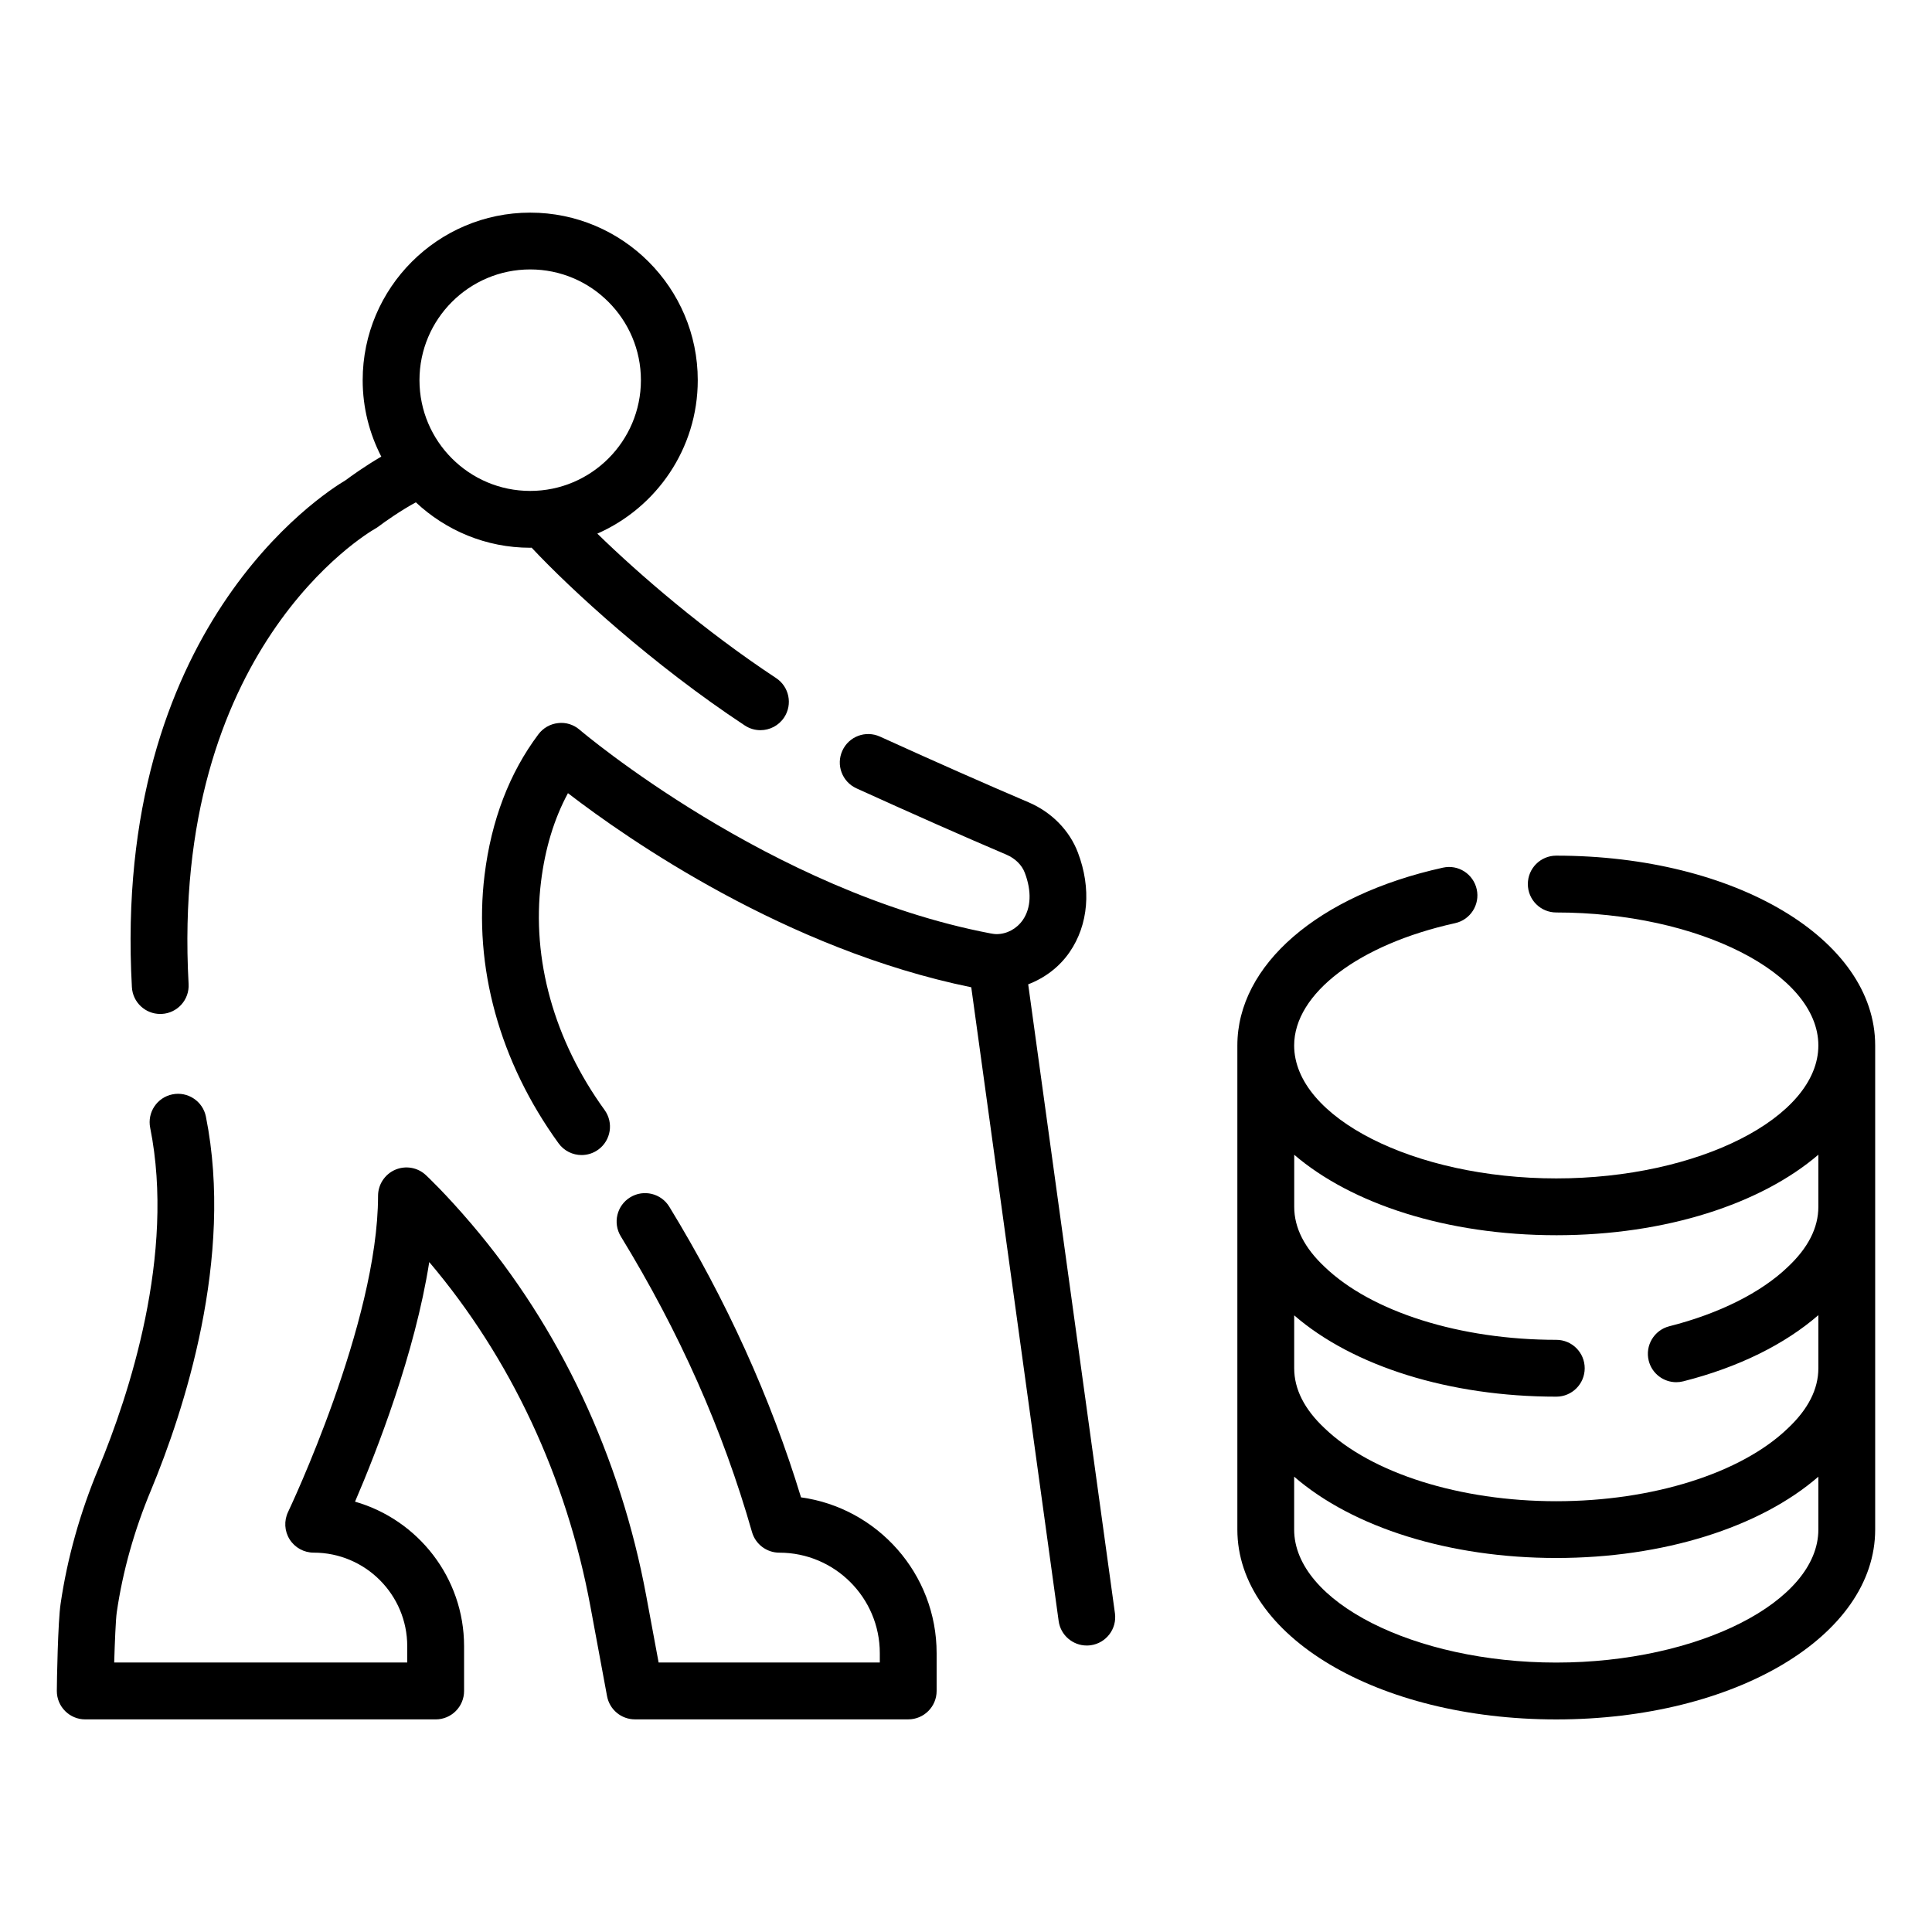
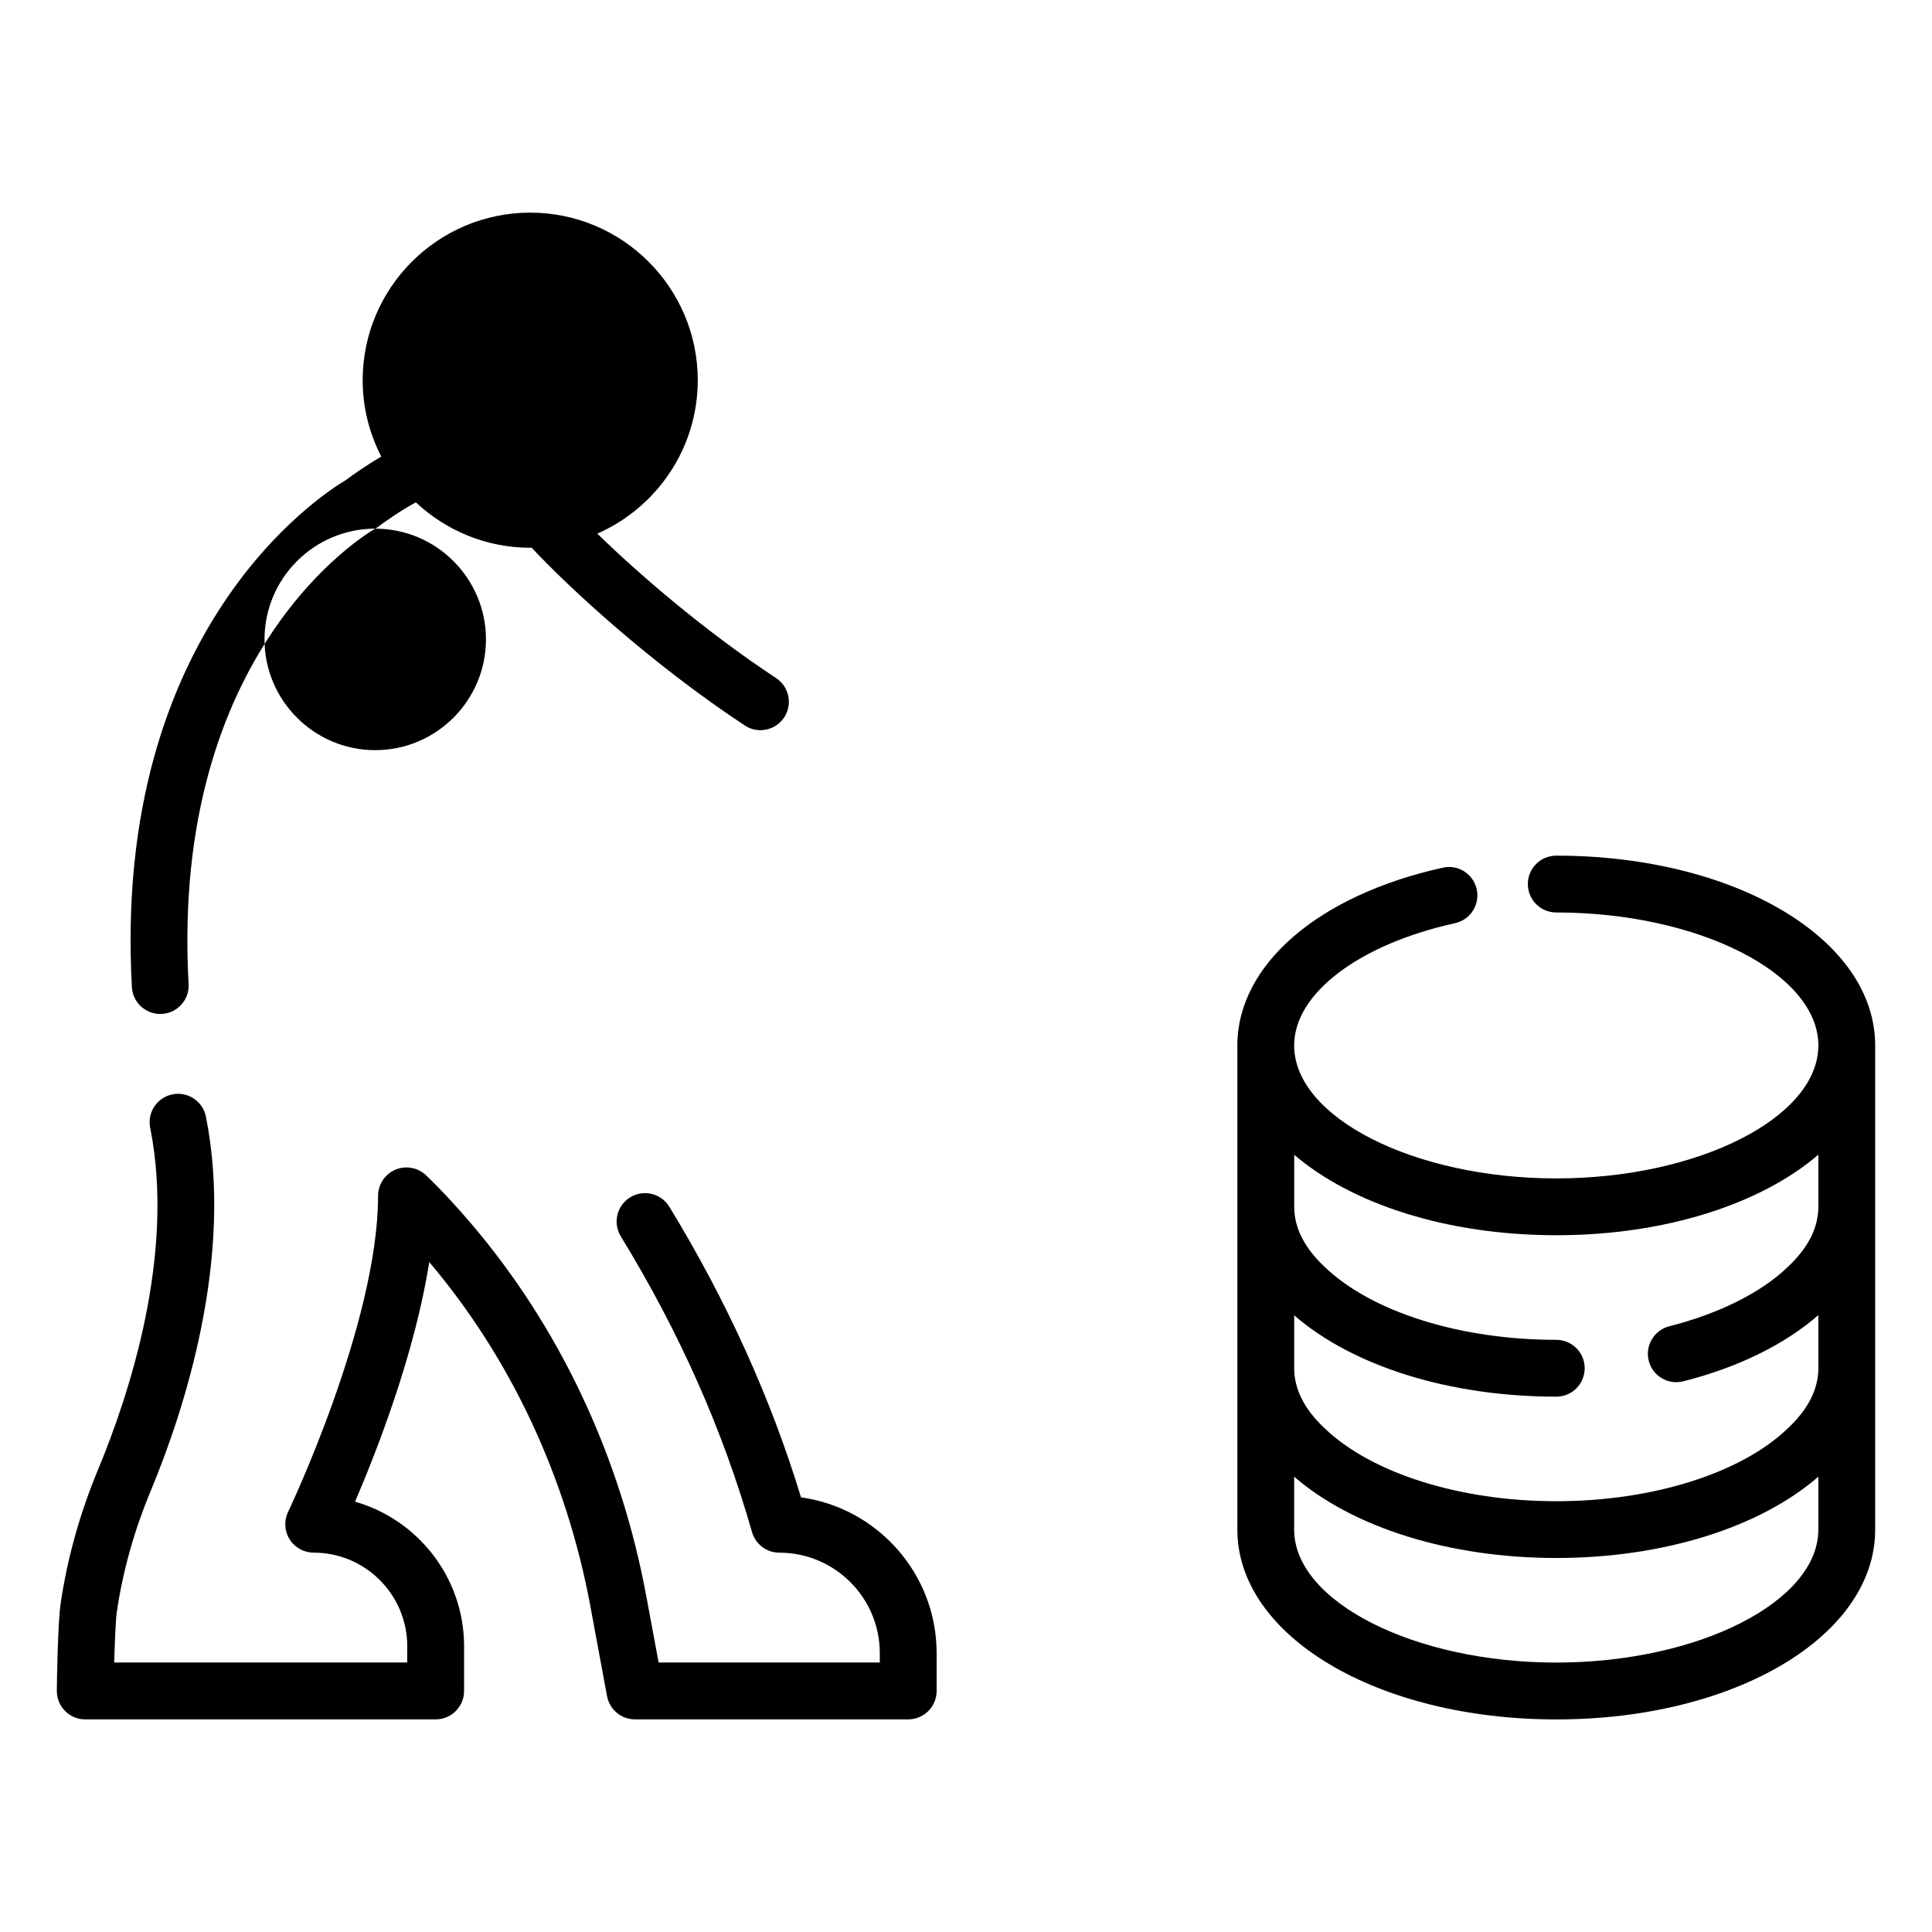
<svg xmlns="http://www.w3.org/2000/svg" id="Layer_1" enable-background="new 0 0 68 68" viewBox="0 0 68 68">
  <g>
-     <path d="m13.207 18.607c.041-.023.08-.049.118-.077.216-.165.766-.552 1.311-.85 1.055.988 2.468 1.599 4.025 1.599.017 0 .033-.002.05-.003 1.396 1.492 4.274 4.128 7.503 6.258.17.112.36.166.55.166.325 0 .644-.158.836-.449.304-.461.177-1.081-.284-1.385-2.522-1.664-4.818-3.647-6.292-5.084 2.078-.913 3.535-2.989 3.535-5.4 0-3.252-2.646-5.898-5.897-5.898s-5.897 2.646-5.897 5.898c0 .969.239 1.882.655 2.689-.589.343-1.082.702-1.254.83-.836.495-8.22 5.24-7.524 17.842.029.533.47.945.997.945.019 0 .037 0 .056-.001.552-.03.975-.502.943-1.054-.65-11.77 6.277-15.86 6.569-16.026zm5.454-9.124c2.149 0 3.897 1.749 3.897 3.898s-1.748 3.898-3.897 3.898-3.897-1.749-3.897-3.898 1.748-3.898 3.897-3.898z" />
+     <path d="m13.207 18.607c.041-.023.08-.049.118-.077.216-.165.766-.552 1.311-.85 1.055.988 2.468 1.599 4.025 1.599.017 0 .033-.002.05-.003 1.396 1.492 4.274 4.128 7.503 6.258.17.112.36.166.55.166.325 0 .644-.158.836-.449.304-.461.177-1.081-.284-1.385-2.522-1.664-4.818-3.647-6.292-5.084 2.078-.913 3.535-2.989 3.535-5.4 0-3.252-2.646-5.898-5.897-5.898s-5.897 2.646-5.897 5.898c0 .969.239 1.882.655 2.689-.589.343-1.082.702-1.254.83-.836.495-8.22 5.24-7.524 17.842.029.533.47.945.997.945.019 0 .037 0 .056-.001.552-.03.975-.502.943-1.054-.65-11.77 6.277-15.86 6.569-16.026zc2.149 0 3.897 1.749 3.897 3.898s-1.748 3.898-3.897 3.898-3.897-1.749-3.897-3.898 1.748-3.898 3.897-3.898z" />
    <path d="m3 60.517h12.334c.553 0 1-.448 1-1v-1.575c0-2.414-1.625-4.455-3.838-5.088.767-1.785 2.108-5.218 2.612-8.433 2.868 3.384 4.829 7.573 5.672 12.119l.586 3.159c.088.474.501.817.983.817h9.617c.553 0 1-.448 1-1v-1.33c0-2.794-2.08-5.111-4.773-5.484-1.065-3.498-2.624-6.936-4.636-10.229-.287-.471-.903-.62-1.375-.332s-.62.903-.332 1.375c2.076 3.397 3.587 6.801 4.618 10.408.123.429.516.725.962.725 1.95 0 3.536 1.586 3.536 3.536v.33h-7.785l-.435-2.341c-.911-4.911-3.04-9.441-6.157-13.1-.921-1.081-1.574-1.69-1.602-1.716-.291-.271-.714-.343-1.08-.185-.364.159-.601.519-.601.917 0 4.47-3.136 11.06-3.167 11.126-.148.31-.128.674.055.965.184.291.503.467.847.467 1.815 0 3.292 1.477 3.292 3.291v.575h-10.314c.021-.704.054-1.523.091-1.772.21-1.44.616-2.886 1.208-4.3 1.148-2.768 2.927-8.156 1.929-13.14-.108-.542-.639-.893-1.177-.784-.542.108-.893.635-.784 1.177.894 4.464-.754 9.422-1.814 11.978-.655 1.566-1.105 3.174-1.339 4.774-.095.619-.133 2.756-.133 3.07 0 .552.447 1 1 1z" />
-     <path d="m19.99 27.917c2.106 1.621 7.672 5.498 14.195 6.832l3.076 22.305c.068.5.497.863.989.863.045 0 .091-.003.138-.009.547-.076.93-.58.854-1.127l-3.053-22.136c.579-.222 1.094-.605 1.457-1.132.666-.967.772-2.246.292-3.507-.295-.779-.928-1.423-1.735-1.767-1.502-.64-3.263-1.418-5.231-2.313-.508-.229-1.097-.005-1.324.497-.229.502-.007 1.095.496 1.324 1.984.902 3.759 1.687 5.276 2.333.309.132.546.364.649.638.247.648.222 1.239-.069 1.662-.216.312-.562.498-.926.498-.077 0-.16-.017-.216-.026-7.74-1.475-14.392-7.11-14.458-7.167-.209-.18-.481-.269-.76-.234-.274.03-.524.172-.69.394-1.021 1.36-1.658 3.027-1.895 4.953-.397 3.223.527 6.576 2.604 9.442.195.27.501.414.811.414.203 0 .408-.062.586-.19.447-.324.547-.949.223-1.396-1.778-2.456-2.573-5.305-2.238-8.025.144-1.178.462-2.224.949-3.126z" />
    <path d="m54.775 30.116c-.553 0-1 .448-1 1s.447 1 1 1c5 0 9.225 2.143 9.225 4.68s-4.225 4.68-9.225 4.68-9.225-2.143-9.225-4.68c0-1.826 2.276-3.556 5.665-4.304.539-.119.88-.653.761-1.192-.12-.539-.649-.883-1.192-.761-4.395.971-7.233 3.426-7.233 6.257v17.041c0 3.746 4.931 6.681 11.225 6.681s11.224-2.935 11.224-6.682v-17.04c0-3.746-4.931-6.68-11.225-6.68zm0 13.36c3.867 0 7.214-1.111 9.225-2.834v1.834c0 .736-.359 1.446-1.079 2.12-.937.9-2.416 1.64-4.167 2.084-.535.136-.859.68-.724 1.215.115.453.522.754.969.754.082 0 .164-.01.247-.031 1.953-.495 3.576-1.306 4.754-2.329v1.868c0 .736-.359 1.446-1.079 2.12-1.643 1.579-4.764 2.561-8.146 2.561s-6.503-.981-8.155-2.57c-.71-.665-1.069-1.375-1.069-2.11v-1.862c2.07 1.793 5.469 2.862 9.225 2.862.553 0 1-.448 1-1s-.447-1-1-1c-3.382 0-6.503-.981-8.155-2.57-.71-.665-1.069-1.375-1.069-2.11v-1.834c2.009 1.722 5.356 2.832 9.223 2.832zm0 15.041c-5 0-9.225-2.144-9.225-4.681v-1.862c2.07 1.793 5.469 2.862 9.225 2.862 3.76 0 7.164-1.072 9.225-2.861v1.861c0 2.538-4.225 4.681-9.225 4.681z" />
  </g>
</svg>